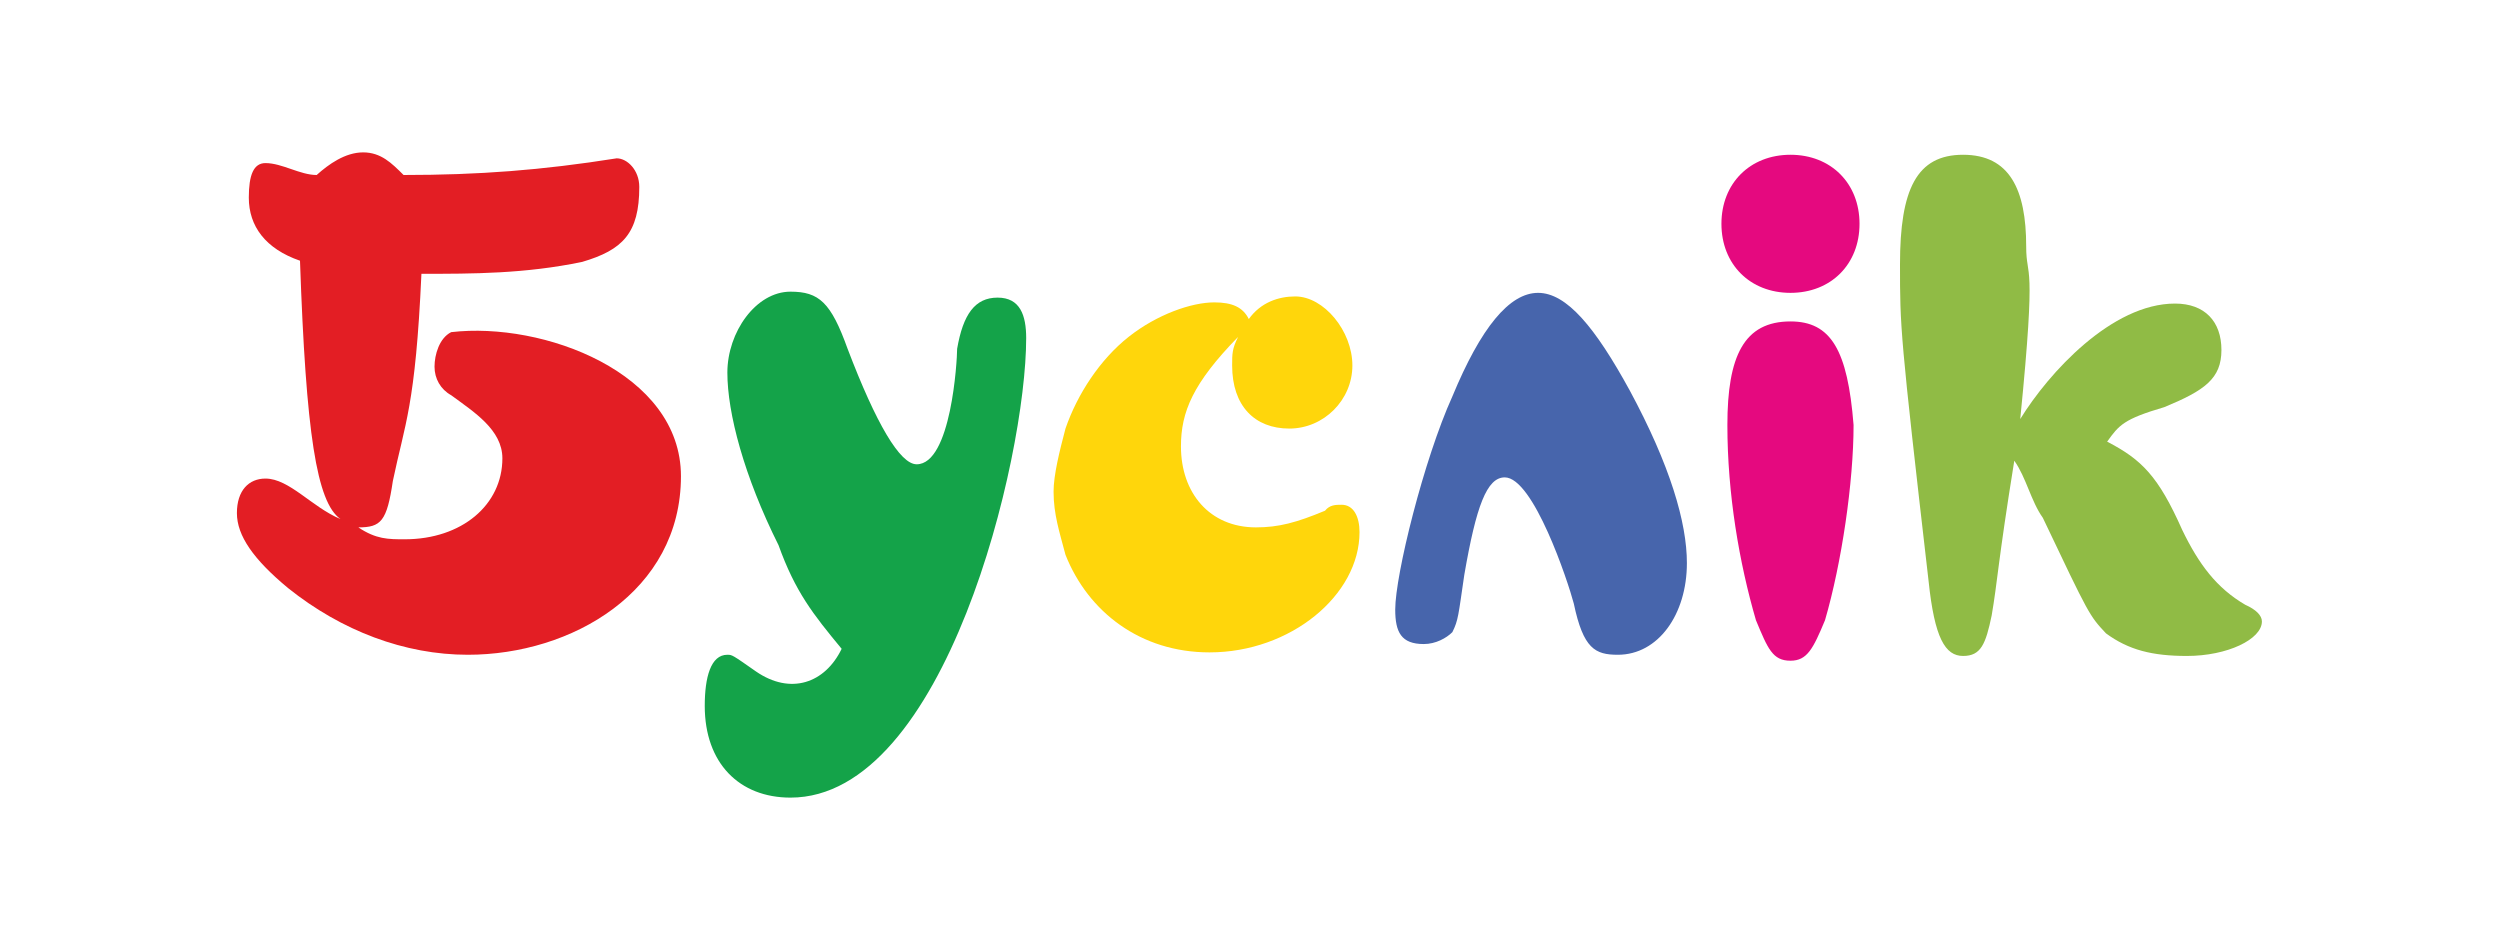
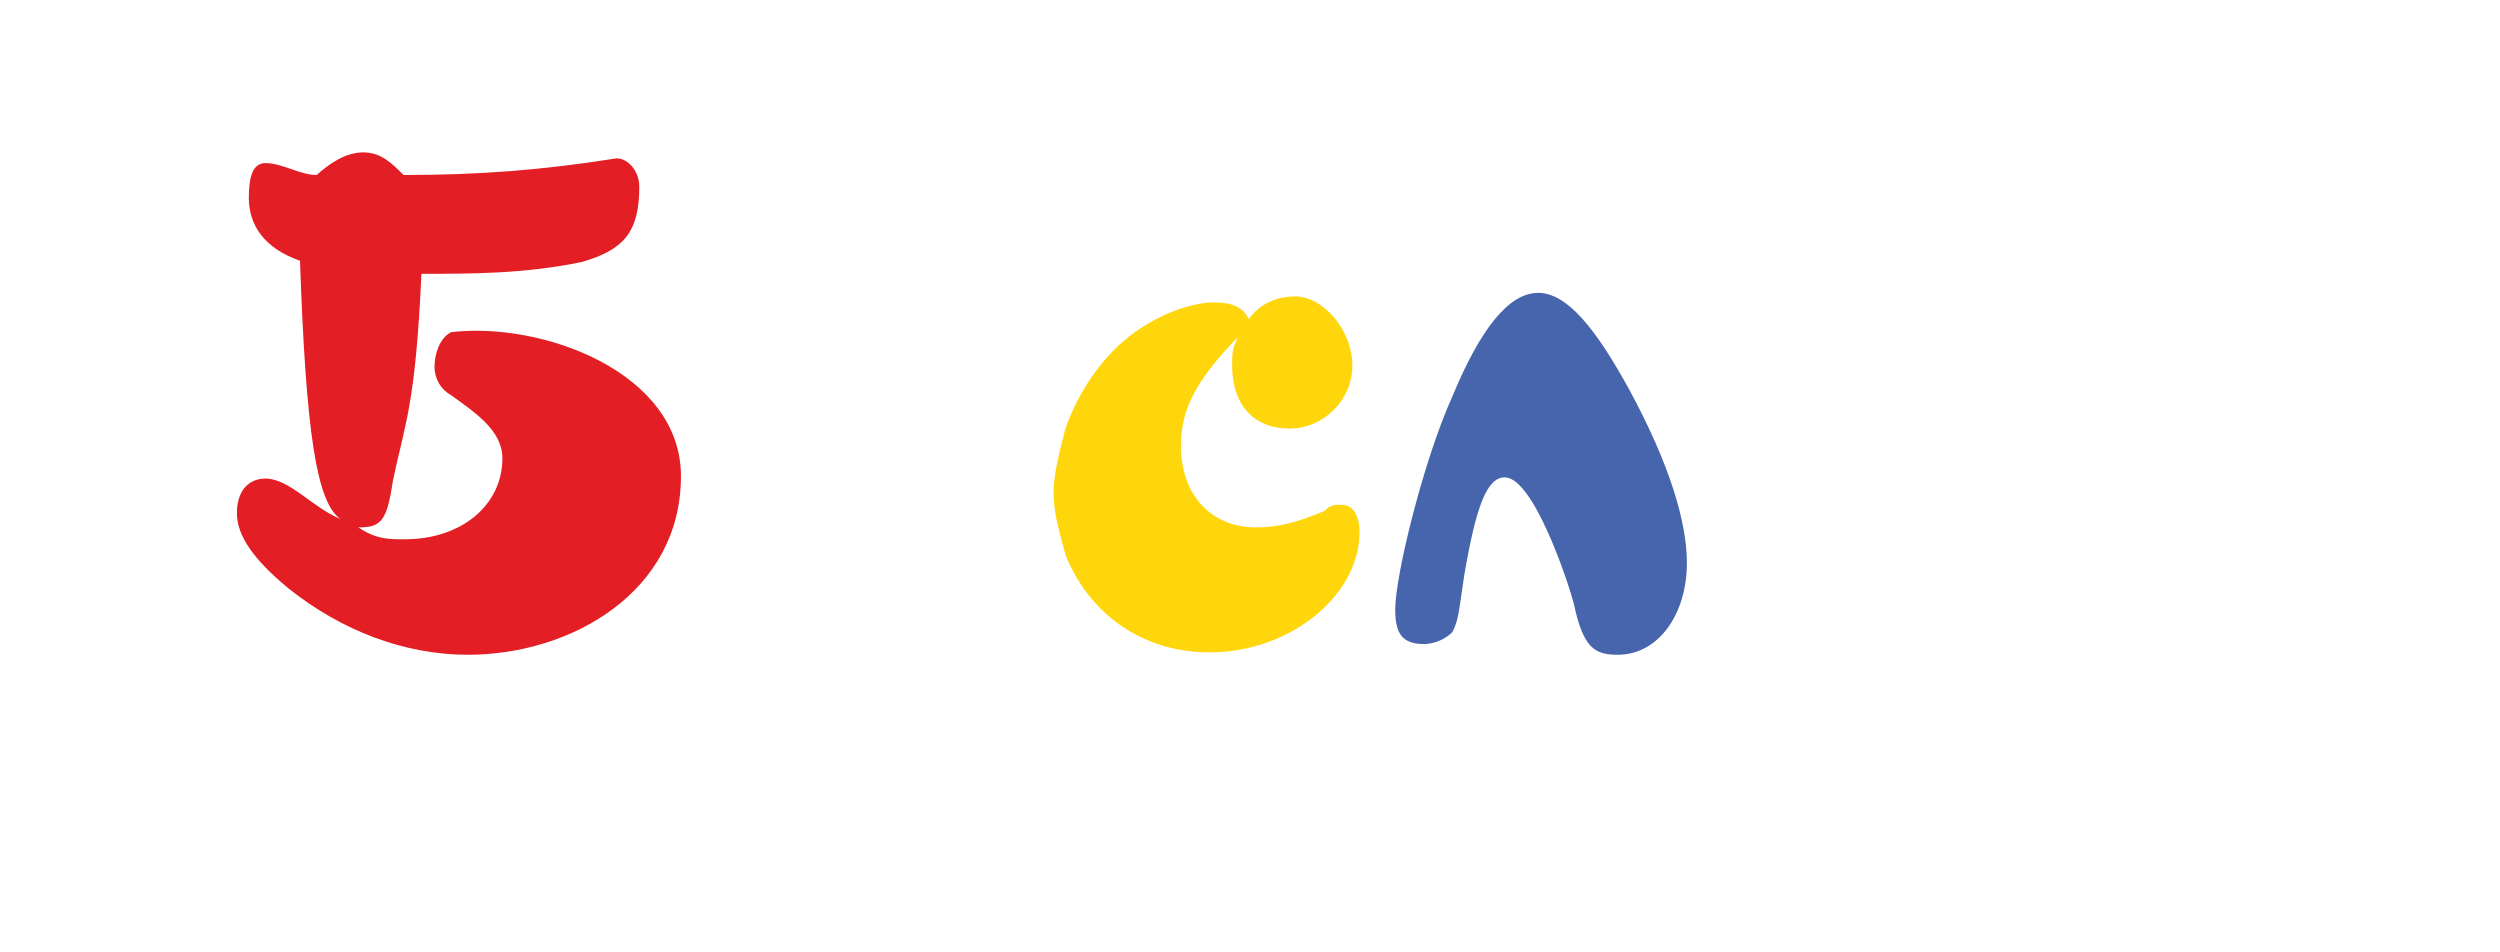
<svg xmlns="http://www.w3.org/2000/svg" width="210" height="80" viewBox="0 0 210 80" fill="none">
  <path d="M135.899 55C139.299 55 141.699 51.6 141.699 47.3C141.699 43.9 140.299 39.1 136.899 32.8C133.999 27.5 131.599 24.6 129.199 24.6C126.799 24.6 124.399 27.5 121.999 33.3C119.599 38.6 117.199 48.3 117.199 51.2C117.199 53.1 117.699 54.1 119.599 54.1C120.599 54.1 121.499 53.6 121.999 53.1C122.499 52.1 122.499 51.7 122.999 48.3C123.999 42.5 124.899 40.1 126.399 40.1C128.799 40.1 131.699 48.8 132.199 50.7C132.999 54.5 133.999 55 135.899 55Z" fill="#4765AC" />
-   <path d="M177 37.1C178 35.7 178.4 35.2 181.8 34.2C185.2 32.8 186.6 31.8 186.6 29.4C186.6 27 185.2 25.5 182.7 25.5C177.4 25.5 172.1 31.3 169.7 35.2C171.1 21.2 170.2 23.6 170.2 20.7C170.2 15.9 168.8 13 164.9 13C161 13 159.6 15.9 159.6 22.2C159.6 27.5 159.6 28 162 48.8C162.5 53.6 163.4 55.1 164.9 55.1C166.4 55.1 166.8 54.1 167.3 51.7C167.8 48.8 167.8 47.4 169.2 38.7C170.2 40.1 170.6 42.1 171.6 43.5C175.5 51.7 175.5 51.7 176.9 53.2C178.8 54.6 180.8 55.1 183.7 55.1C187.1 55.1 190 53.7 190 52.2C190 51.7 189.5 51.2 188.6 50.8C186.2 49.4 184.7 47.4 183.3 44.5C181.3 40 179.9 38.6 177 37.1Z" fill="#90BB45" />
-   <path d="M150.4 13C147 13 144.6 15.4 144.6 18.8C144.6 22.2 147 24.6 150.4 24.6C153.8 24.6 156.2 22.2 156.2 18.8C156.2 15.4 153.8 13 150.4 13ZM150.4 27C146.5 27 145.1 29.9 145.1 35.7C145.1 41.5 146.1 47.3 147.5 52.1C148.5 54.5 148.9 55.5 150.4 55.5C151.8 55.5 152.3 54.5 153.3 52.1C154.7 47.3 155.7 40.5 155.7 35.7C155.2 29.4 153.8 27 150.4 27Z" fill="#E5097F" />
-   <path d="M70.699 54.5C69.299 57.4 66.399 58.4 63.499 56.4C61.499 55 61.499 55 61.099 55C59.699 55 59.199 56.9 59.199 59.3C59.199 64.1 62.099 67 66.399 67C79.399 67 86.199 38.5 86.199 28.4C86.199 26.5 85.699 25 83.799 25C81.899 25 80.899 26.4 80.399 29.3C80.399 30.3 79.899 39 76.999 39C75.599 39 73.599 35.6 71.199 29.3C69.799 25.4 68.799 24.5 66.399 24.5C63.499 24.5 61.099 27.9 61.099 31.3C61.099 34.7 62.499 40 65.399 45.8C66.799 49.7 68.299 51.6 70.699 54.5Z" fill="#14A349" />
  <path d="M112.7 42.4C112.2 42.4 111.7 42.4 111.3 42.9C108.9 43.9 107.4 44.3 105.5 44.3C101.6 44.3 99.2 41.4 99.2 37.5C99.2 34.6 100.2 32.2 104 28.3C103.5 29.3 103.5 29.7 103.5 30.7C103.5 34.1 105.4 36 108.3 36C111.2 36 113.6 33.6 113.6 30.7C113.6 27.8 111.2 24.9 108.8 24.9C107.4 24.9 105.9 25.4 104.9 26.8C104.4 25.8 103.5 25.4 102 25.4C100.1 25.4 97.2 26.4 94.8 28.3C92.4 30.2 90.5 33.1 89.5 36C89 37.9 88.5 39.9 88.5 41.3C88.5 43.2 89 44.7 89.5 46.6C91.4 51.4 95.8 54.8 101.6 54.8C108.4 54.8 114.2 50 114.2 44.7C114.2 43.4 113.7 42.4 112.7 42.4Z" fill="#FFD60B" />
  <path d="M37.9 27.9C36.9 28.4 36.5 29.8 36.5 30.8C36.5 31.8 37 32.7 37.9 33.2C39.8 34.6 42.2 36.1 42.2 38.5C42.2 42.4 38.8 45.3 34 45.3C32.6 45.3 31.6 45.3 30.1 44.3C32 44.3 32.5 43.8 33 40.4C34 35.6 34.9 34.1 35.4 23C39.7 23 44.1 23 48.9 22C52.3 21 53.7 19.6 53.7 15.7C53.7 14.3 52.7 13.3 51.8 13.3C45.5 14.3 40.2 14.7 33.9 14.7C32.9 13.7 32 12.8 30.5 12.8C29 12.8 27.6 13.8 26.6 14.7C25.2 14.7 23.7 13.7 22.3 13.7C21.3 13.7 20.9 14.7 20.9 16.6C20.9 19 22.3 20.9 25.2 21.9C25.7 36.4 26.6 42.2 28.6 43.6C26.2 42.6 24.3 40.2 22.3 40.2C20.9 40.2 19.9 41.2 19.9 43.1C19.9 45 21.3 47 24.2 49.4C28.7 53 34 55 39.3 55C48 55 57.2 49.7 57.2 40C57.2 31.3 45.6 27 37.9 27.9Z" fill="#E31E24" />
</svg>